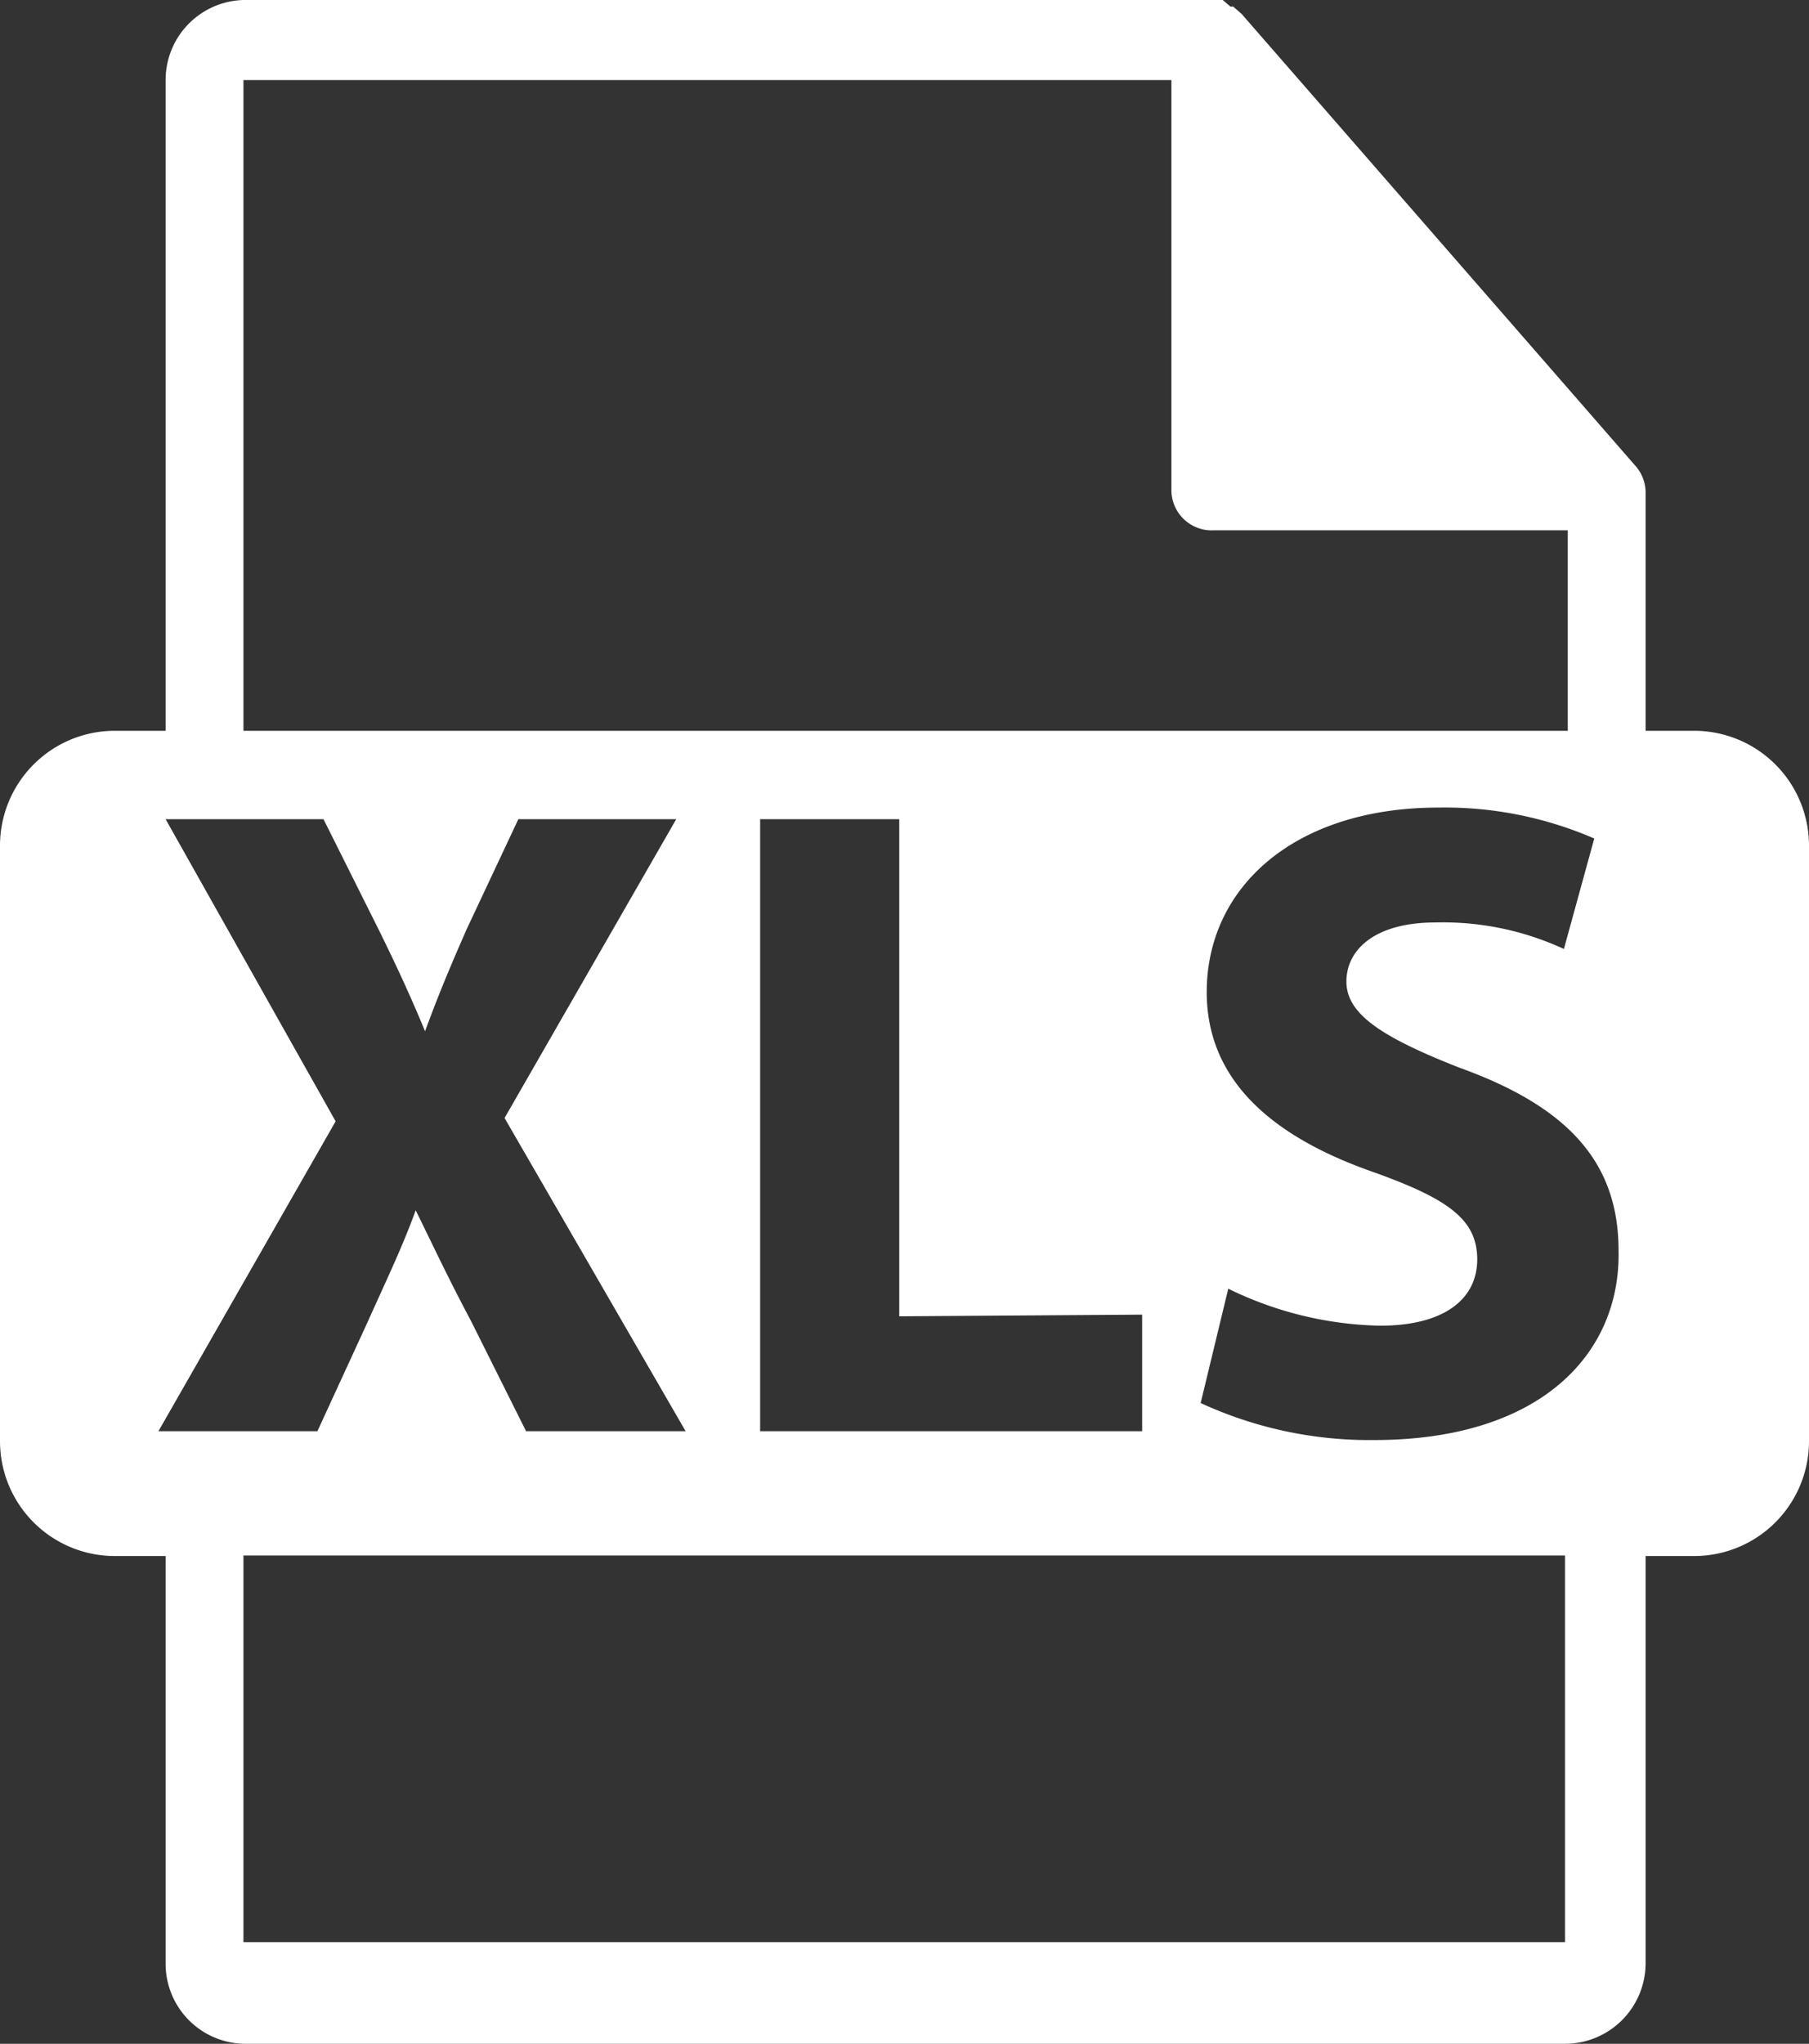
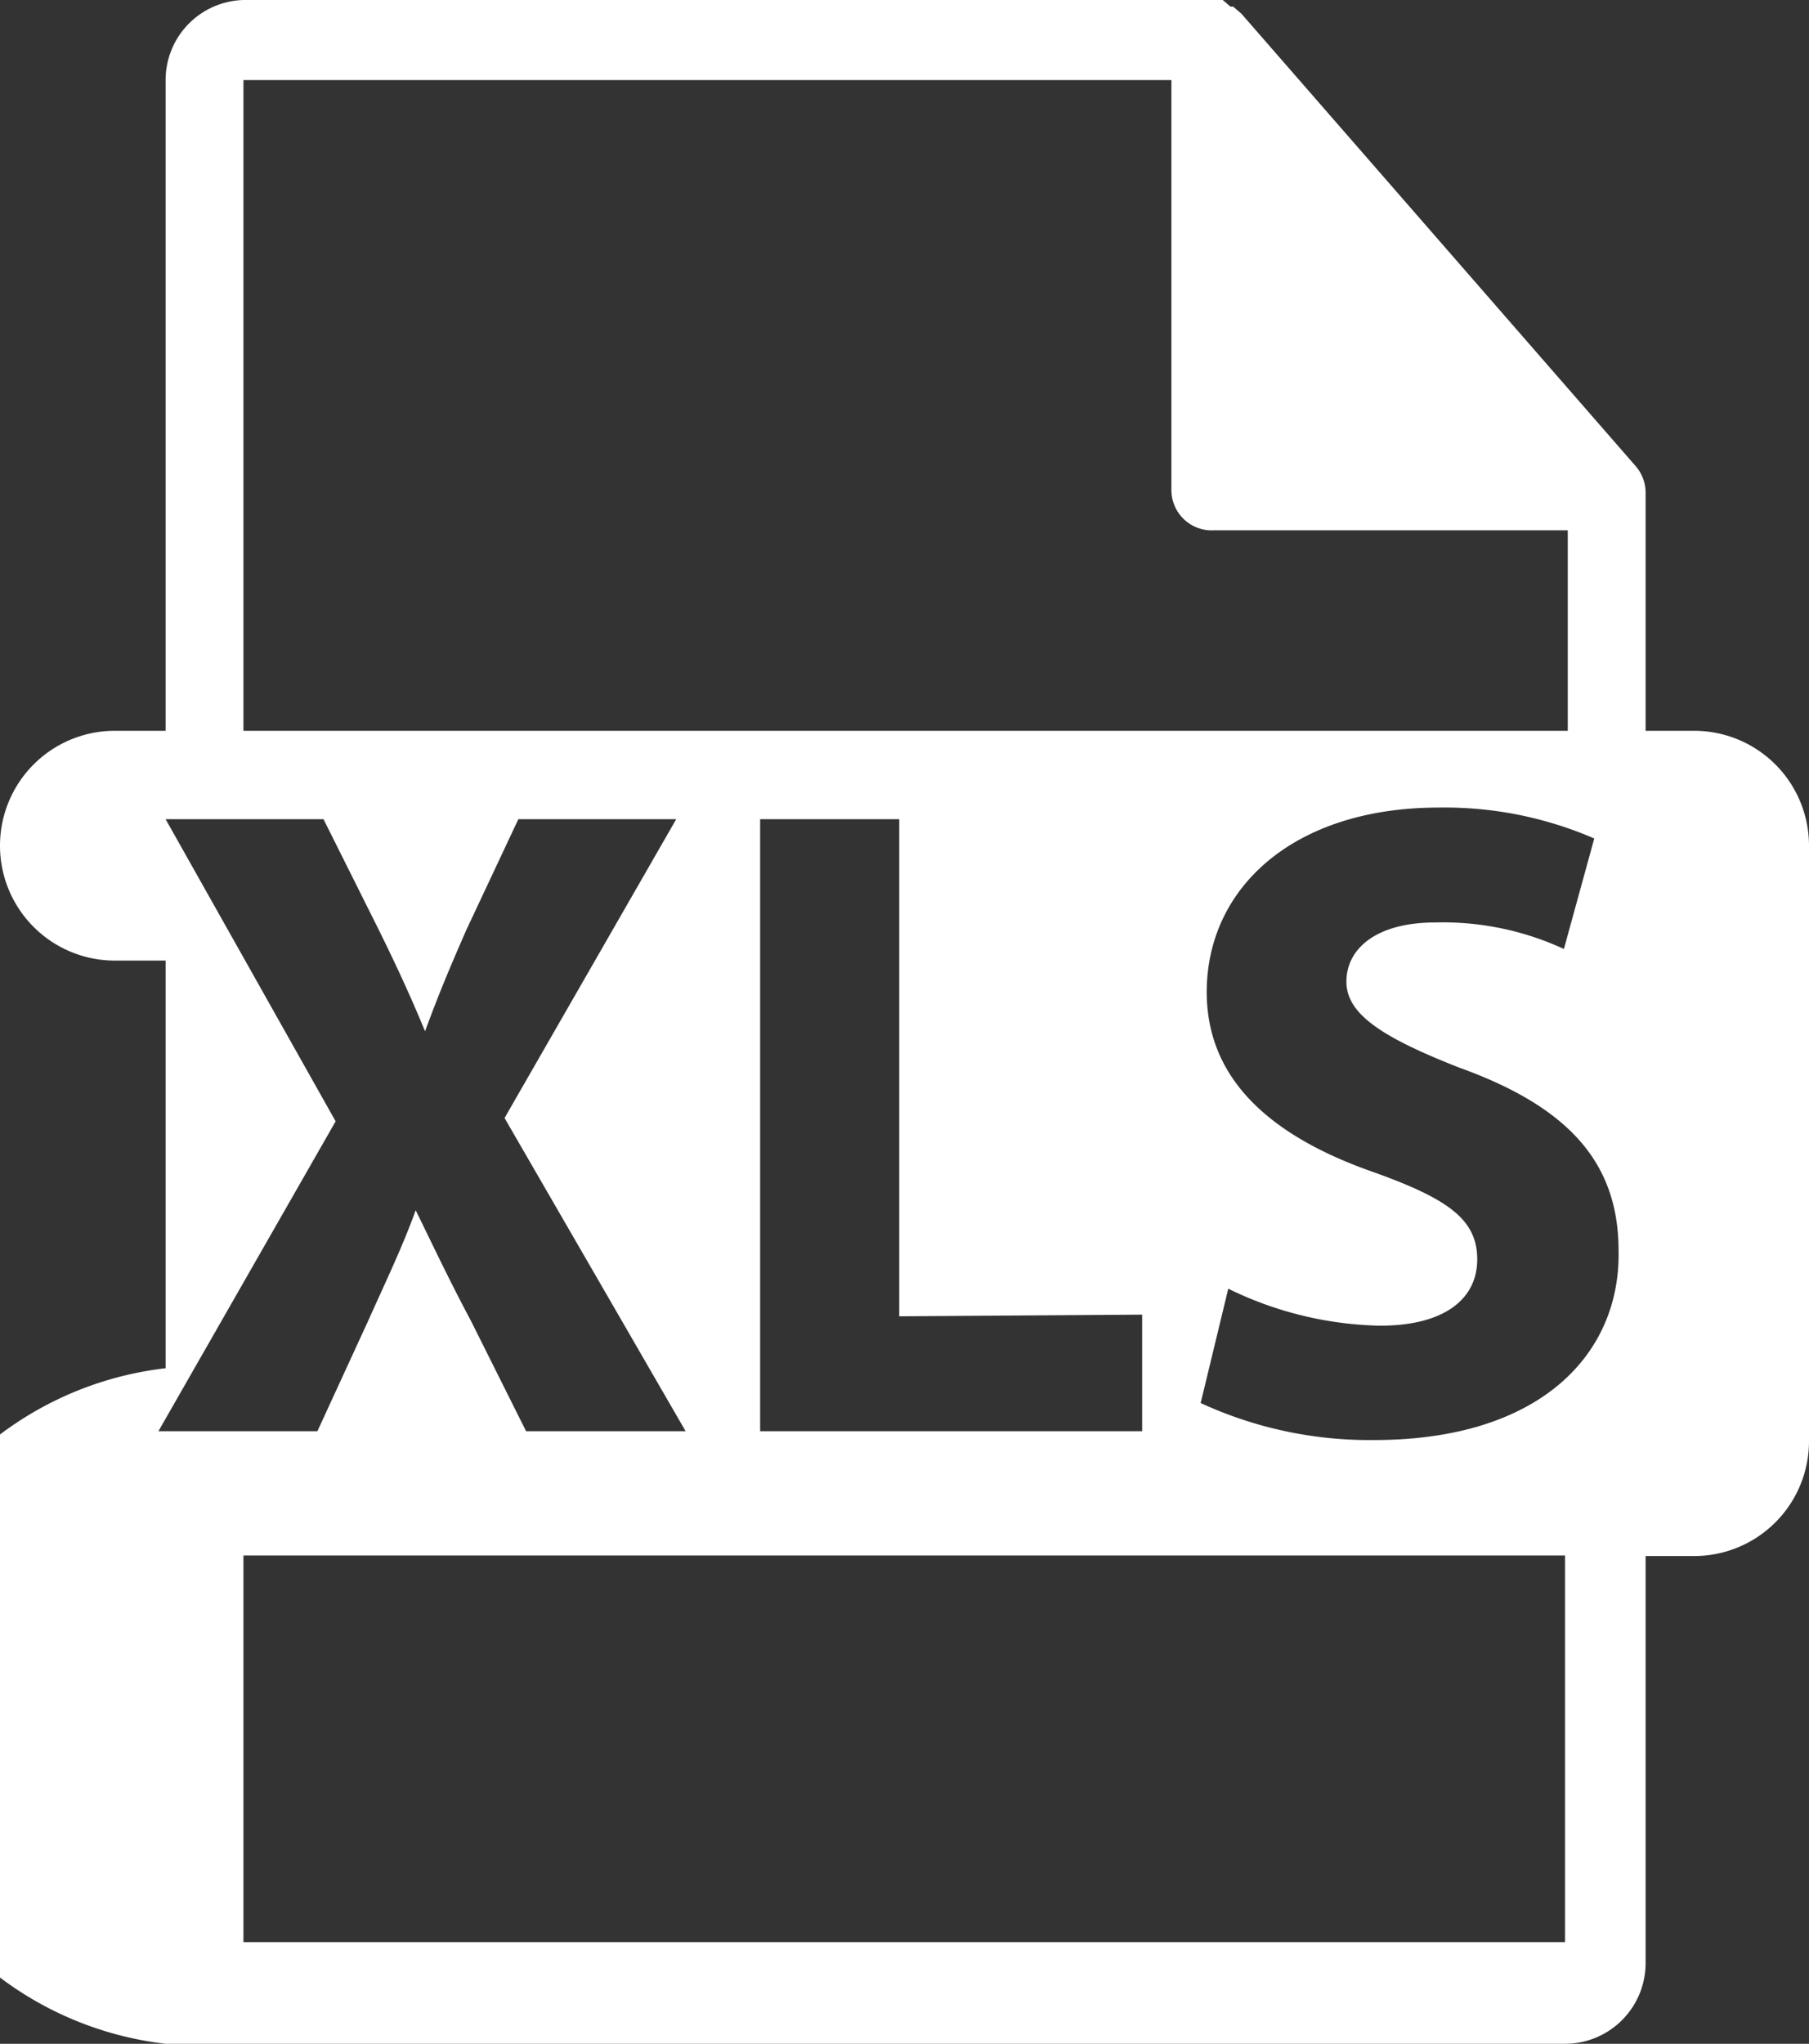
<svg xmlns="http://www.w3.org/2000/svg" viewBox="0 0 32.77 37">
  <rect x="0" y="0" width="32.77" height="37" fill="#333333" stroke="none" />
  <defs>
    <style>.cls-1{fill:#fff;}</style>
  </defs>
  <title>icon_xls</title>
  <g id="Calque_2" data-name="Calque 2">
    <g id="Capa_1" data-name="Capa 1">
-       <path class="cls-1" d="M30.69,13.23h-.88V9s0-.06,0-.08a.73.73,0,0,0-.17-.47L22.49.25h0L22.34.12l-.05,0L22.15,0h0L22,0H4.41A1.45,1.45,0,0,0,3,1.45V13.23H2.07A2.08,2.08,0,0,0,0,15.31V26.09a2.08,2.08,0,0,0,2.07,2.08H3v7.38A1.45,1.45,0,0,0,4.41,37H28.35a1.46,1.46,0,0,0,1.46-1.45V28.17h.88a2.08,2.08,0,0,0,2.08-2.08V15.31A2.08,2.08,0,0,0,30.69,13.23ZM4.41,1.45H21.22V8.87A.73.73,0,0,0,22,9.6h6.4v3.63H4.41ZM20.69,23.8v2.11H13.77V14.83h2.52v9ZM2.87,25.91,6.08,20.3,3,14.83H5.86l1,2c.33.67.58,1.21.84,1.84h0c.26-.71.47-1.2.75-1.84l.94-2h2.86L9.14,20.24l3.28,5.67H9.53l-1-2c-.41-.77-.68-1.35-1-2h0c-.23.64-.51,1.22-.86,2l-.92,2Zm25.48,9.25H4.41v-7H28.35v7Zm-3.46-9.09a7.3,7.3,0,0,1-3.14-.67l.5-2.07A6.53,6.53,0,0,0,25,24c1.16,0,1.76-.48,1.76-1.2s-.52-1.09-1.85-1.57c-1.85-.64-3.05-1.66-3.05-3.27,0-1.89,1.58-3.34,4.2-3.34a6.81,6.81,0,0,1,2.82.56l-.55,2A5.22,5.22,0,0,0,26,16.7c-1.09,0-1.61.49-1.61,1.07s.62,1,2.05,1.56c2,.72,2.88,1.74,2.88,3.31C29.36,24.49,27.93,26.07,24.89,26.07Z" />
+       <path class="cls-1" d="M30.69,13.23h-.88V9s0-.06,0-.08a.73.73,0,0,0-.17-.47L22.49.25h0L22.34.12l-.05,0L22.15,0h0L22,0H4.41A1.45,1.45,0,0,0,3,1.45V13.23H2.07A2.08,2.08,0,0,0,0,15.31a2.08,2.08,0,0,0,2.07,2.08H3v7.38A1.45,1.45,0,0,0,4.41,37H28.35a1.46,1.46,0,0,0,1.46-1.45V28.17h.88a2.08,2.08,0,0,0,2.08-2.08V15.31A2.08,2.08,0,0,0,30.69,13.23ZM4.41,1.45H21.22V8.87A.73.73,0,0,0,22,9.6h6.4v3.63H4.41ZM20.69,23.8v2.11H13.77V14.83h2.52v9ZM2.87,25.91,6.08,20.3,3,14.83H5.86l1,2c.33.67.58,1.21.84,1.84h0c.26-.71.47-1.2.75-1.84l.94-2h2.86L9.14,20.24l3.28,5.67H9.53l-1-2c-.41-.77-.68-1.35-1-2h0c-.23.64-.51,1.22-.86,2l-.92,2Zm25.48,9.25H4.41v-7H28.35v7Zm-3.46-9.09a7.3,7.3,0,0,1-3.14-.67l.5-2.07A6.53,6.53,0,0,0,25,24c1.16,0,1.76-.48,1.76-1.2s-.52-1.09-1.85-1.57c-1.85-.64-3.05-1.66-3.05-3.27,0-1.89,1.58-3.34,4.2-3.34a6.81,6.81,0,0,1,2.82.56l-.55,2A5.22,5.22,0,0,0,26,16.7c-1.09,0-1.61.49-1.61,1.07s.62,1,2.05,1.56c2,.72,2.88,1.74,2.88,3.31C29.36,24.49,27.93,26.07,24.89,26.07Z" />
    </g>
  </g>
</svg>